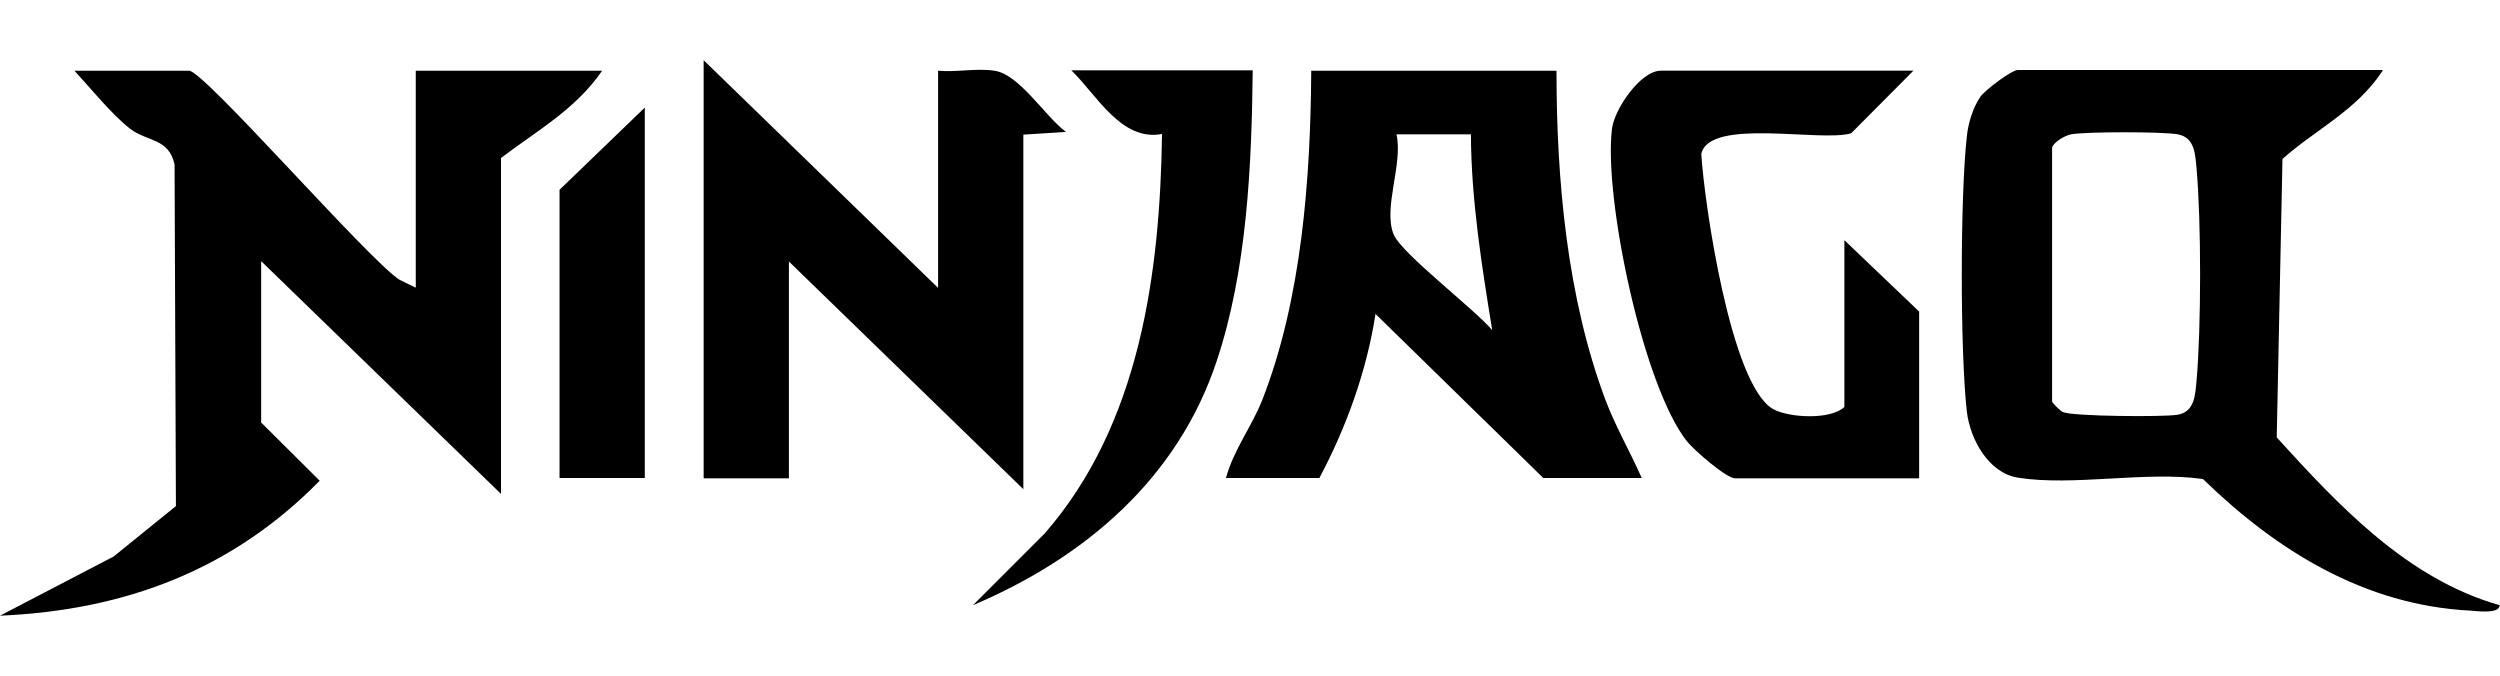
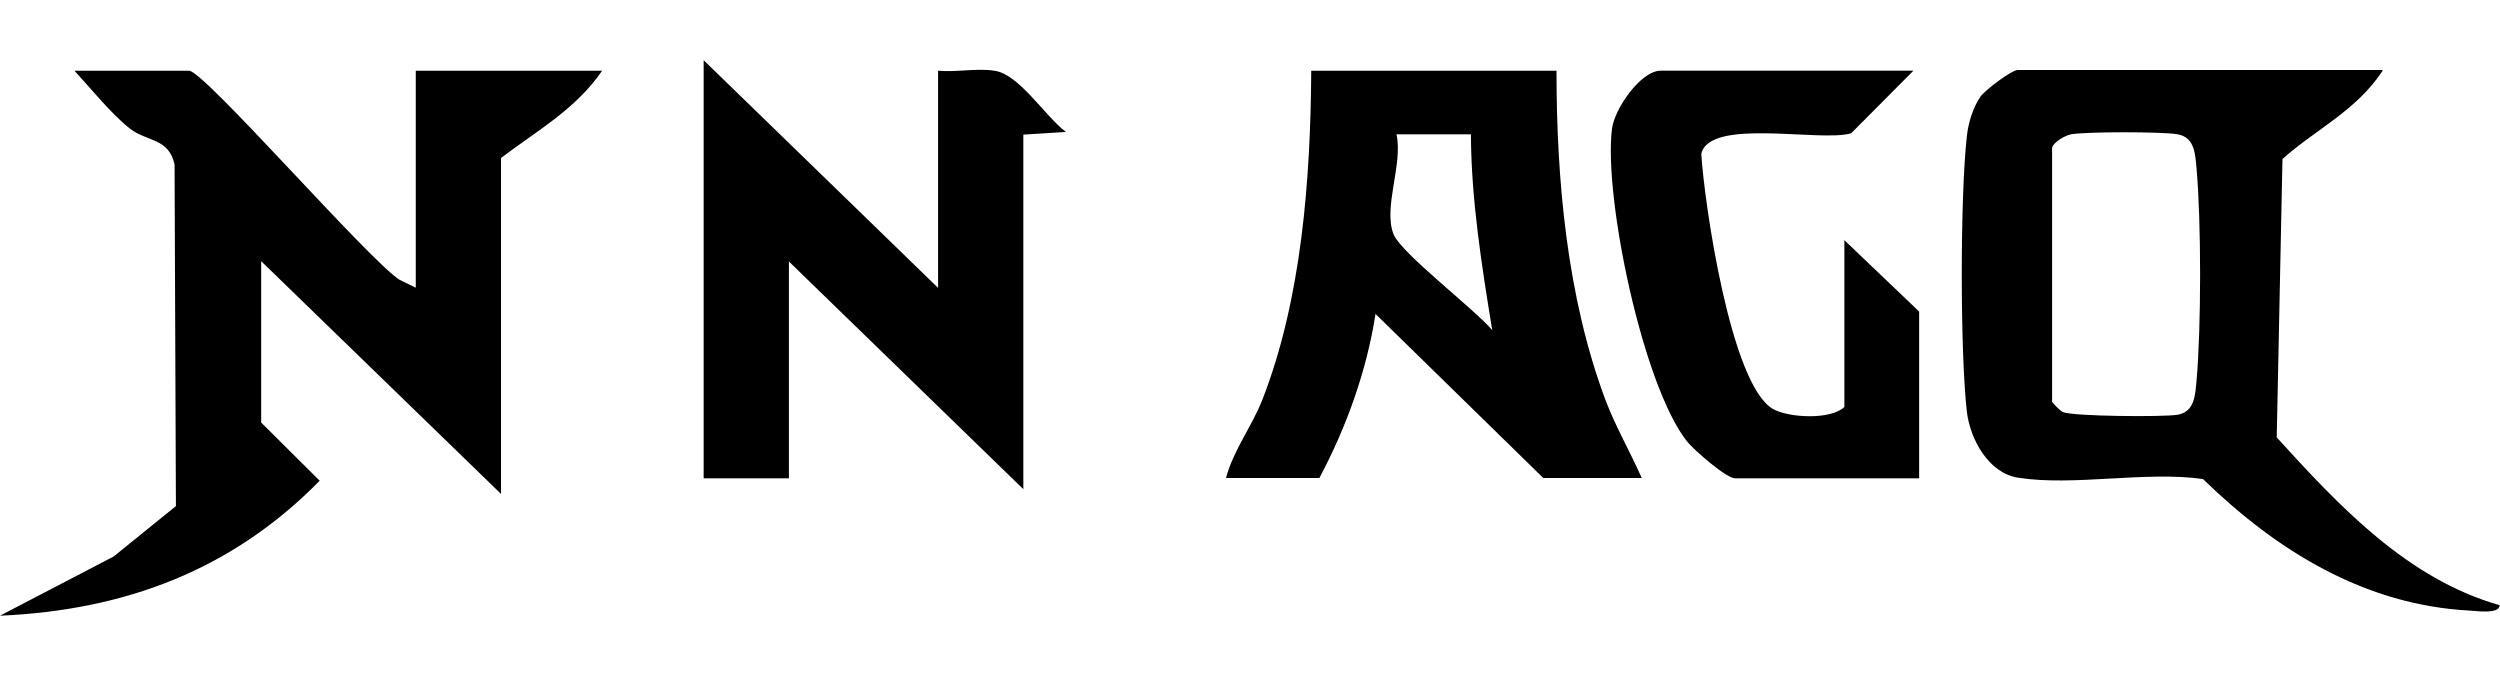
<svg xmlns="http://www.w3.org/2000/svg" viewBox="0 0 739 199.8">
  <g>
    <g>
      <g>
        <path d="M122.9 85V20.9H178c-7.9 11.5-19.4 17.8-29.9 25.8V146L77.2 77.2v47.7l17.3 17.2C68.6 168.5 36.9 180.4 0 182l33.6-17.5L52 149.6l-.4-101c-1.7-7.8-8.1-6.7-13.1-10.5-5.6-4.4-11.6-11.9-16.5-17.2h33.9c4.4 0 53.2 56.1 62.2 61.8l4.7 2.3ZM704.3 20.9c-7.7 11.8-19.9 17.4-29.6 26.1l-1.7 82.3c18.4 20.2 38.5 41.8 65.9 49.6 0 2.7-6.9 1.7-8.7 1.6-31.3-1.6-57.3-17.8-79-38.9-16.9-2.4-38.4 2.2-54.7-.4-8.7-1.4-14.1-11.3-15.1-19.5-2-17.8-2-63.5 0-81.4.4-3.9 1.8-8.5 4-11.7 1.5-2.1 9.3-7.9 11-7.9h107.9Zm-97.7 22.7v75.1c0 .3 2.4 2.8 3.2 3.1 2.8 1.3 29.8 1.5 33.9.8 5.1-.9 5.2-5.9 5.6-10.1 1.4-15.9 1.4-46.9 0-62.7-.4-4.2-.5-9.2-5.6-10.1-4.3-.8-27.2-.8-31.5 0-1.9.4-5.1 2.3-5.6 3.9ZM460.1 20.9c0 32.3 3.1 67 14.5 97.4 3 7.9 7.3 15.3 10.7 23h-29.1l-49.6-48.5c-2.6 16.8-8.6 33.5-16.6 48.5h-27.6c2.2-8.2 7.6-15.2 10.7-23 11.7-29.9 14.3-65.5 14.5-97.4h72.5Zm-25.2 18.8h-22.1c2 8.9-4.1 21.8-.8 29.7 2.5 5.7 23.9 22 29.1 28.2-3.1-19.1-6.2-38.4-6.3-57.9ZM277.3 85V20.9c5.3.5 11.5-.8 16.6 0 7.4 1 15 13.5 21.2 18.1l-12.6.8v104.8l-69.3-67.3v64.1H208V17.8l69.3 67.3ZM565.6 20.9l-18.4 18.5c-9.1 2.7-41.9-4.7-44.3 6.1.9 14.6 8.7 68.3 21.2 75.4 4.6 2.6 17 3.3 21.1-.6V71l22.1 21.1v49.3h-54.4c-2.6 0-12.2-8.4-14.2-10.9-13-16.3-24.7-72.1-22.2-92.4.7-5.9 8.5-17.2 14.4-17.2h74.9Z" />
-         <path d="M370.3 20.9c-.3 28.1-1.7 58.9-10.6 85.7-11.5 34.8-38.9 58.2-72.1 72.3l21.2-21.2c28.1-32.2 34.1-76.8 34.7-118.1-12 2.3-19.2-11.4-26.8-18.8h53.6ZM190.6 141.3h-25.2V56.1l25.2-24.3v109.5z" />
      </g>
    </g>
  </g>
</svg>